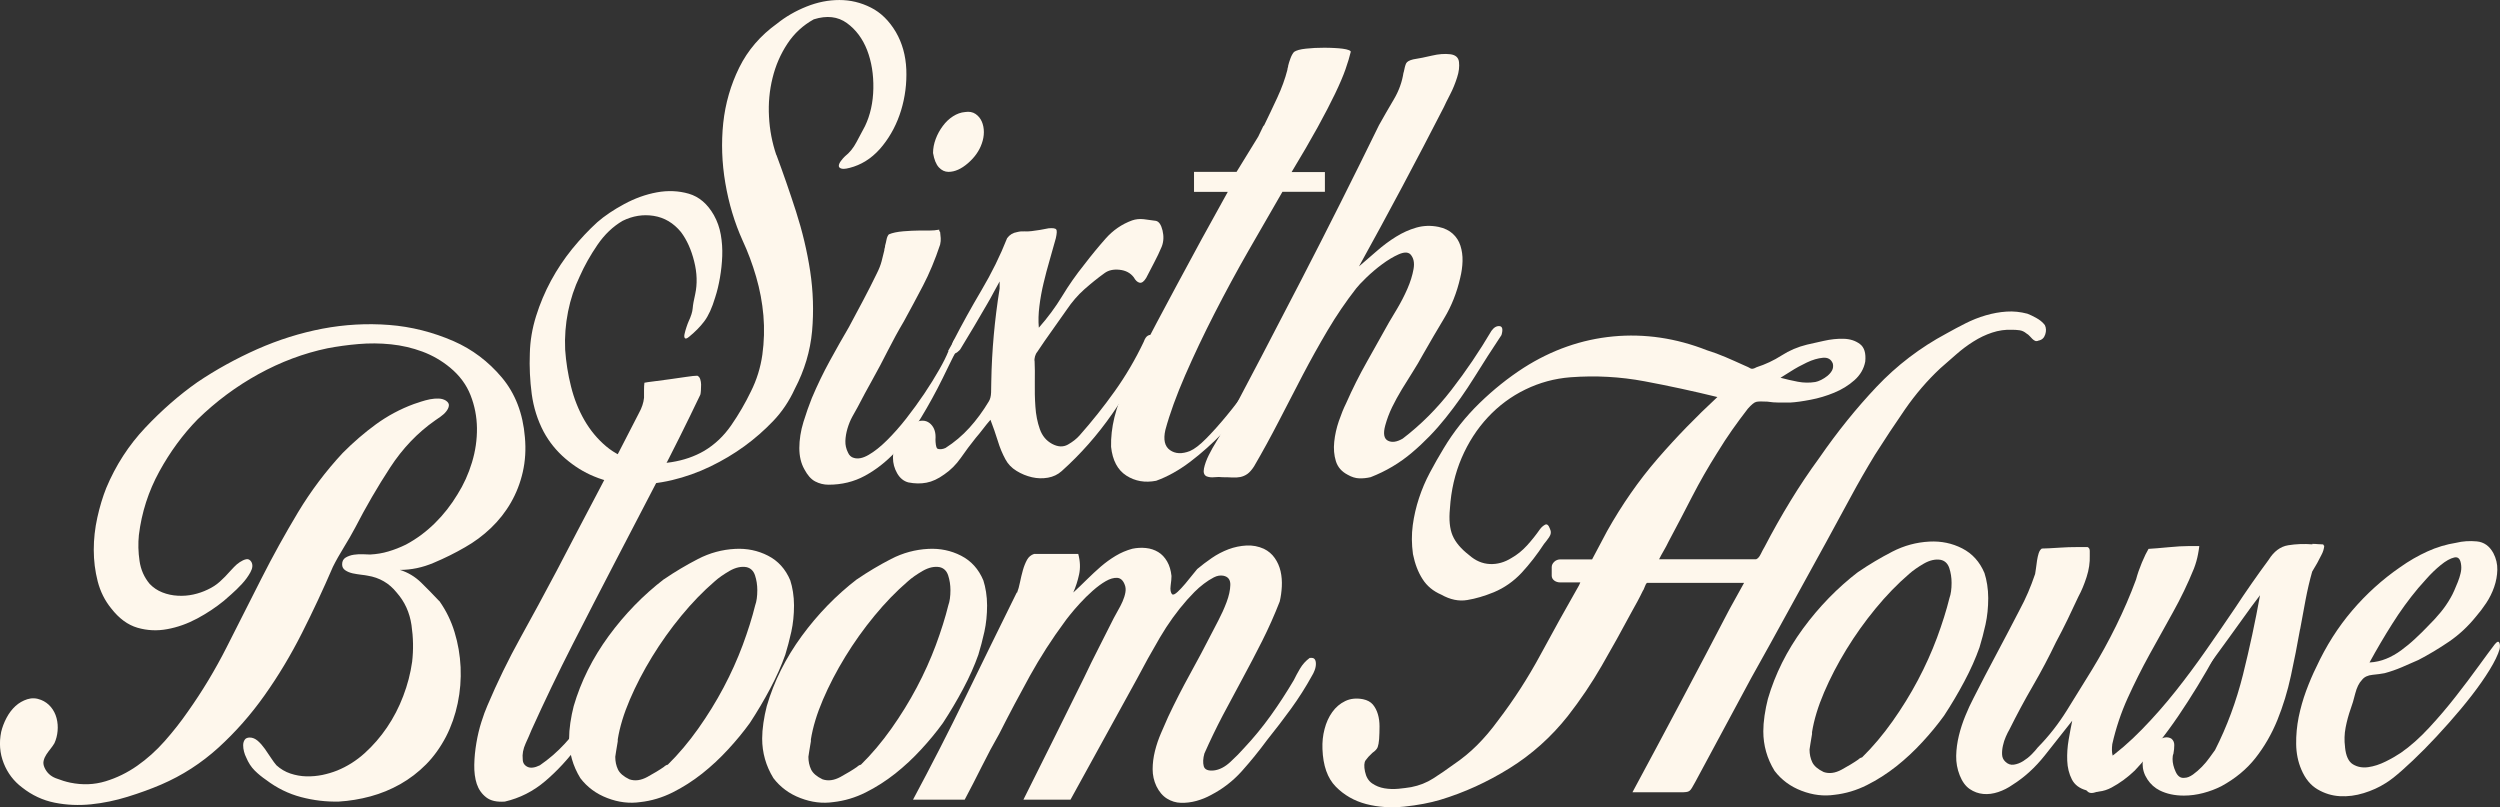
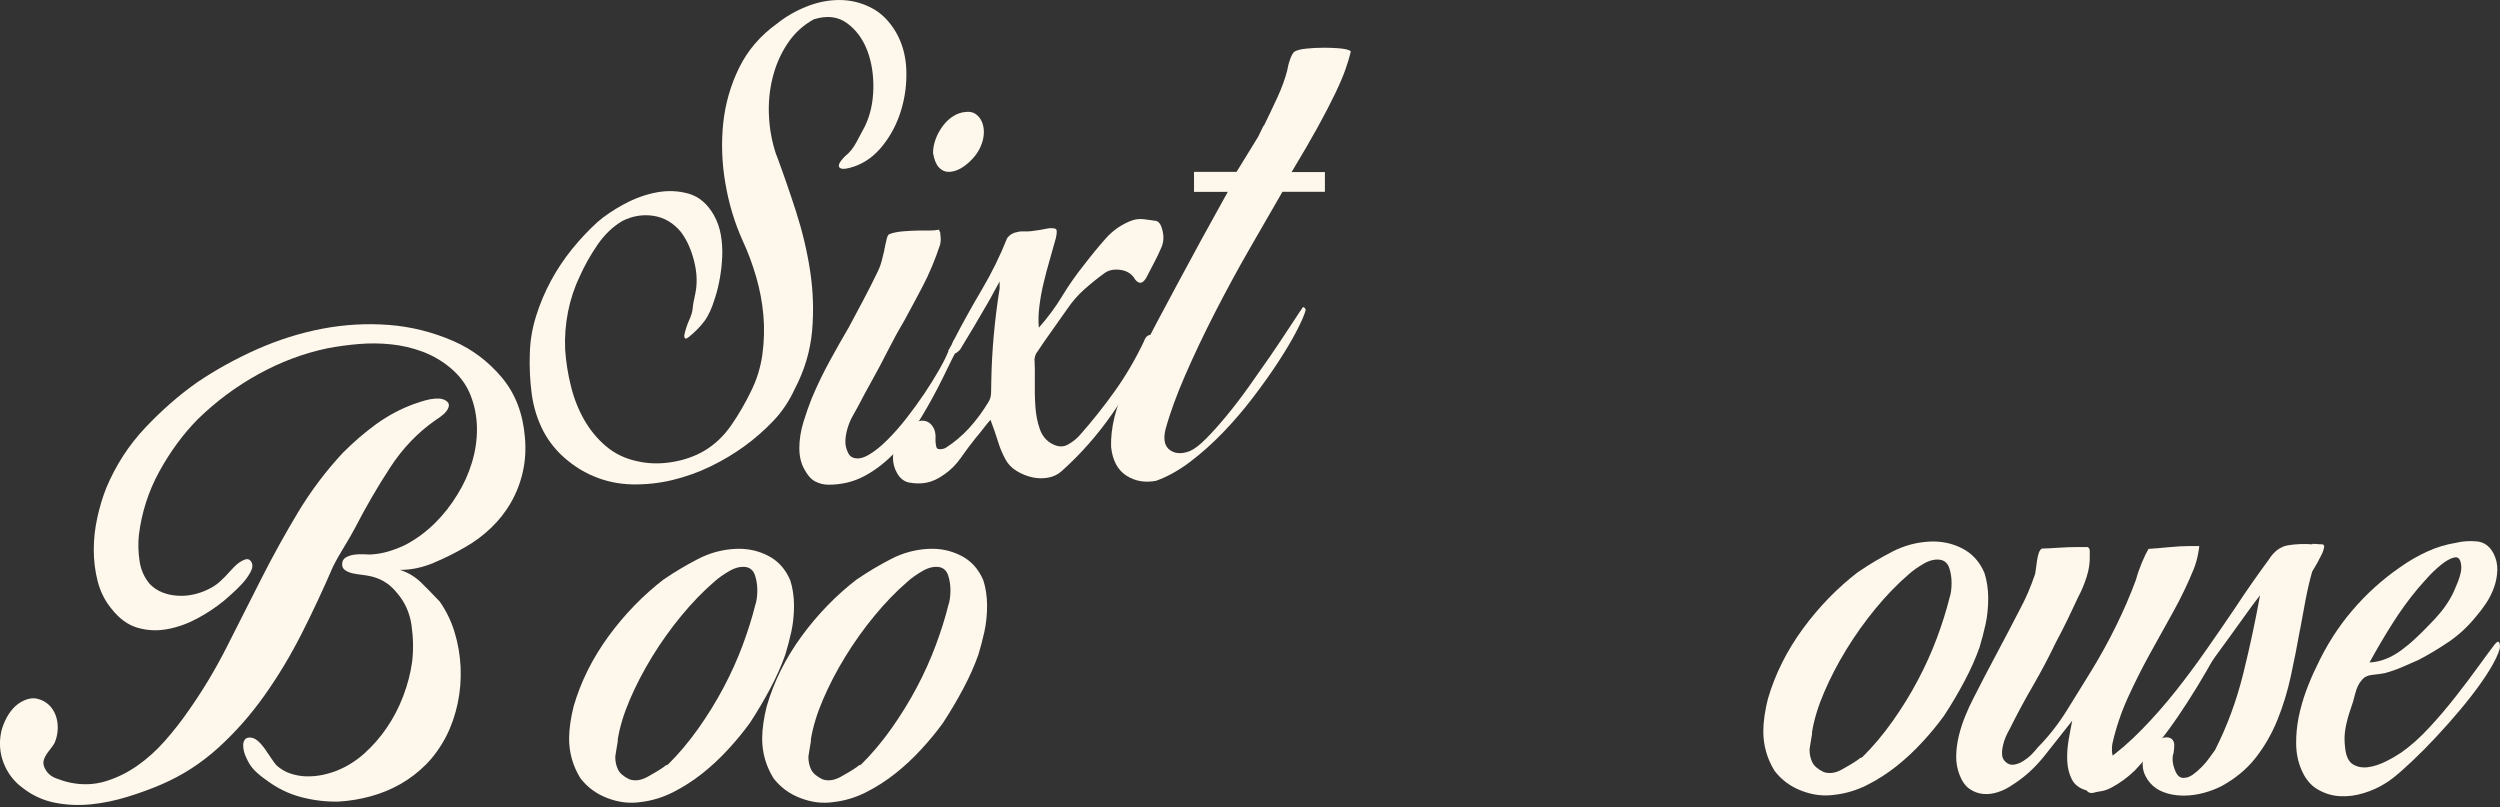
<svg xmlns="http://www.w3.org/2000/svg" id="Laag_2" data-name="Laag 2" viewBox="0 0 380.69 122.93">
  <rect x="0" y="0" width="380.69" height="122.93" fill="#333333" stroke="none" />
  <defs>
    <style>
      .cls-1 {
        fill: #fef7ec;
      }
    </style>
  </defs>
  <g id="Laag_1-2" data-name="Laag 1-2">
    <g>
      <g>
        <path class="cls-1" d="M50.67,86.37c-1.44,3.34-3,6.69-4.69,10.03s-3.58,6.5-5.68,9.46c-2.09,2.96-4.44,5.62-7.04,7.99-2.6,2.36-5.51,4.24-8.72,5.62-1.56.67-3.27,1.29-5.11,1.86s-3.7.96-5.58,1.15-3.72.11-5.52-.25-3.46-1.13-4.98-2.33c-1.27-.96-2.2-2.19-2.79-3.69-.59-1.5-.72-3.09-.38-4.76.17-.72.44-1.43.82-2.15.38-.72.84-1.31,1.36-1.79.53-.48,1.13-.82,1.81-1.04.68-.21,1.37-.18,2.09.11.59.24,1.09.6,1.49,1.08s.69,1.04.86,1.68.22,1.3.16,1.97-.22,1.29-.48,1.86c-.17.29-.37.57-.6.86s-.44.57-.63.86-.33.6-.41.93c-.09.33-.04.69.13,1.07.34.76.91,1.3,1.71,1.61.8.31,1.54.54,2.22.68,1.86.38,3.65.31,5.36-.21s3.32-1.31,4.82-2.36,2.9-2.3,4.19-3.76c1.29-1.46,2.46-2.95,3.52-4.48,2.2-3.1,4.18-6.39,5.93-9.85s3.51-6.93,5.26-10.39,3.62-6.83,5.58-10.1c1.97-3.27,4.24-6.29,6.82-9.06,1.61-1.62,3.3-3.08,5.07-4.37,1.78-1.29,3.7-2.32,5.77-3.08.29-.1.65-.21,1.08-.36.42-.14.88-.26,1.36-.36.49-.09.94-.13,1.36-.11s.78.13,1.08.32c.34.24.49.5.44.79-.04.29-.18.57-.41.86s-.52.55-.86.79c-.34.24-.61.43-.82.57-2.66,1.86-4.95,4.25-6.85,7.17-1.9,2.91-3.68,5.97-5.33,9.17-.51.96-1.08,1.95-1.71,2.97-.63,1.03-1.21,2.04-1.71,3.05h.01ZM66.91,91.53c1.01,1.43,1.79,3.01,2.31,4.73.53,1.72.83,3.5.92,5.34.08,1.84-.06,3.67-.44,5.48-.38,1.82-.97,3.51-1.78,5.09-.85,1.62-1.86,3.04-3.04,4.23s-2.5,2.2-3.93,3.01c-1.44.81-2.95,1.43-4.54,1.86s-3.18.69-4.79.79c-1.95.05-3.87-.18-5.77-.68s-3.68-1.37-5.33-2.62c-.63-.43-1.22-.91-1.74-1.43-.53-.53-.96-1.19-1.3-2.01-.13-.24-.23-.53-.32-.86s-.13-.66-.13-.97.07-.58.22-.82.41-.36.79-.36c.42,0,.82.17,1.21.5.38.33.74.74,1.08,1.22s.65.94.95,1.4.57.82.82,1.11c.63.57,1.34.99,2.12,1.25s1.59.41,2.41.43,1.64-.05,2.44-.21c.8-.17,1.56-.39,2.28-.68,1.52-.62,2.92-1.5,4.19-2.65s2.4-2.45,3.39-3.91c.99-1.46,1.82-3.05,2.47-4.77.66-1.72,1.11-3.46,1.36-5.23.21-1.82.18-3.68-.1-5.59s-1.03-3.56-2.25-4.94c-1.14-1.43-2.62-2.29-4.44-2.58-.21-.05-.53-.09-.95-.14-.42-.05-.86-.12-1.3-.21-.44-.1-.82-.25-1.14-.47-.32-.21-.48-.51-.48-.9,0-.48.18-.82.54-1.04.36-.21.77-.36,1.24-.43.46-.07.94-.09,1.43-.07s.83.04,1.05.04c.97-.05,1.9-.2,2.79-.47.89-.26,1.78-.61,2.66-1.04,1.61-.86,3.08-1.95,4.41-3.26,1.33-1.31,2.48-2.78,3.46-4.41.93-1.48,1.66-3.09,2.19-4.84.53-1.74.78-3.49.76-5.23-.02-1.74-.35-3.42-.98-5.02-.63-1.6-1.67-3-3.11-4.19-1.27-1.05-2.67-1.86-4.22-2.44-1.54-.57-3.14-.94-4.79-1.11-1.65-.17-3.3-.18-4.95-.04s-3.21.36-4.69.64c-3.64.76-7.15,2.08-10.53,3.94-3.38,1.86-6.47,4.16-9.26,6.88-2.24,2.29-4.19,4.94-5.84,7.95s-2.69,6.23-3.11,9.67c-.13,1.29-.1,2.6.1,3.94.19,1.34.71,2.51,1.55,3.51.55.57,1.19,1,1.93,1.29s1.51.46,2.32.5c.8.05,1.6-.01,2.38-.18s1.51-.42,2.19-.75c.72-.33,1.34-.74,1.87-1.22.53-.48,1.05-1,1.55-1.58.13-.14.33-.36.6-.64.27-.29.57-.54.89-.75s.63-.36.95-.43.58.06.79.39c.25.43.21.96-.13,1.58s-.77,1.22-1.3,1.79-1.07,1.1-1.62,1.58-.93.81-1.14,1c-1.23,1-2.58,1.9-4.06,2.69s-2.99,1.33-4.54,1.61c-1.54.29-3.06.22-4.54-.21-1.48-.43-2.81-1.41-4-2.94-.97-1.19-1.66-2.57-2.06-4.12s-.6-3.15-.6-4.8.18-3.28.54-4.91c.36-1.62.81-3.13,1.36-4.51,1.44-3.44,3.41-6.5,5.93-9.17s5.17-4.99,7.96-6.95c2.83-1.91,5.87-3.58,9.1-5.02,3.24-1.43,6.54-2.47,9.93-3.12,3.38-.64,6.77-.83,10.15-.57,3.38.26,6.66,1.09,9.83,2.47,2.83,1.24,5.27,3.08,7.33,5.52,2.05,2.44,3.22,5.47,3.52,9.1.17,1.86.06,3.63-.32,5.3-.38,1.67-.98,3.22-1.81,4.66-.82,1.43-1.84,2.72-3.04,3.87s-2.53,2.13-3.96,2.94c-1.48.86-3.07,1.65-4.76,2.36-1.69.72-3.4,1.08-5.14,1.08,1.23.38,2.3,1.03,3.23,1.93.93.91,1.84,1.84,2.73,2.79l.05.03Z" />
-         <path class="cls-1" d="M106.62,60.15c-2.03,4.25-4.13,8.47-6.31,12.65s-4.37,8.38-6.56,12.61c-2.2,4.23-4.39,8.48-6.57,12.75-2.18,4.28-4.26,8.61-6.25,13.01-.21.53-.51,1.21-.89,2.04-.38.84-.53,1.64-.44,2.4,0,.53.23.91.7,1.15.46.24,1.1.17,1.9-.22,1.4-.96,2.66-2.05,3.81-3.3,1.14-1.24,2.2-2.58,3.17-4.01s1.89-2.9,2.76-4.41c.87-1.5,1.7-3.02,2.5-4.55.08-.29.33-.74.73-1.36s.77-.93,1.11-.93c.25,0,.41.12.48.36s.06.51,0,.82-.15.62-.25.93c-.11.31-.2.51-.29.61-1.31,1.96-2.62,4.07-3.93,6.34-1.31,2.27-2.73,4.43-4.25,6.49-1.52,2.05-3.19,3.86-5.01,5.41-1.82,1.55-3.87,2.59-6.15,3.12-1.23.09-2.18-.12-2.85-.65-.68-.53-1.15-1.21-1.43-2.04-.27-.83-.4-1.8-.38-2.9.02-1.1.13-2.21.32-3.33s.44-2.19.76-3.19.62-1.84.92-2.51c1.52-3.58,3.2-7.03,5.04-10.35,1.84-3.32,3.67-6.7,5.49-10.14,2.11-4.06,4.22-8.07,6.31-12.04,2.09-3.96,4.18-7.98,6.25-12.04.21-.38.38-.76.51-1.15.13-.38.21-.76.25-1.15v-1.18c0-.45.02-.82.06-1.11.21-.05.69-.12,1.43-.21.74-.1,1.54-.2,2.41-.32s1.7-.24,2.51-.36c.8-.12,1.37-.18,1.71-.18.21.1.36.28.44.54.08.26.13.54.13.82s-.01.59-.03.9-.05.54-.1.68h-.01Z" />
        <path class="cls-1" d="M101.18,88.16c1.61-1.1,3.31-2.11,5.11-3.04s3.69-1.44,5.68-1.54c1.78-.09,3.44.25,4.98,1.04s2.67,2.04,3.39,3.76c.17.53.31,1.11.41,1.76s.16,1.33.16,2.04c0,1.43-.14,2.77-.41,4.01-.28,1.24-.58,2.41-.92,3.51-.59,1.67-1.36,3.4-2.32,5.2-.95,1.79-1.98,3.52-3.08,5.2-.97,1.34-2.07,2.68-3.3,4.01-1.23,1.34-2.55,2.57-3.96,3.69-1.42,1.12-2.92,2.08-4.5,2.87s-3.22,1.28-4.92,1.47c-1.65.24-3.32.04-5.01-.61-1.69-.64-3.07-1.66-4.12-3.04-1.14-1.86-1.71-3.87-1.71-6.02,0-.72.06-1.52.19-2.4.13-.88.3-1.73.51-2.54,1.1-3.77,2.88-7.33,5.33-10.68,2.45-3.34,5.26-6.23,8.44-8.67h.06v-.02ZM94.07,112.88c-.09.53-.17,1.03-.25,1.5-.08.48-.13.76-.13.86,0,.72.14,1.36.41,1.93.27.57.86,1.08,1.74,1.5.85.29,1.75.17,2.73-.36.97-.53,1.84-1.05,2.6-1.58-.04,0,.01-.05.16-.14.15-.1.26-.14.35-.14,1.65-1.62,3.19-3.45,4.63-5.48,1.44-2.03,2.73-4.12,3.87-6.27,1.14-2.15,2.11-4.31,2.92-6.48.8-2.17,1.44-4.19,1.9-6.06.21-.57.32-1.34.32-2.29,0-.81-.12-1.56-.35-2.26-.23-.69-.67-1.11-1.3-1.25-.8-.14-1.66.05-2.57.57-.91.53-1.66,1.05-2.25,1.58-1.78,1.53-3.48,3.29-5.11,5.27-1.63,1.98-3.11,4.06-4.44,6.23-1.33,2.17-2.46,4.35-3.39,6.52s-1.54,4.19-1.84,6.06c0,0,0,.29,0,.29Z" />
        <path class="cls-1" d="M130.58,88.16c1.61-1.1,3.31-2.11,5.11-3.04s3.69-1.44,5.68-1.54c1.78-.09,3.44.25,4.98,1.04s2.67,2.04,3.39,3.76c.17.53.31,1.11.41,1.76s.16,1.33.16,2.04c0,1.43-.14,2.77-.41,4.01-.28,1.24-.58,2.41-.92,3.51-.59,1.67-1.36,3.4-2.32,5.2-.95,1.79-1.98,3.52-3.08,5.2-.97,1.34-2.07,2.68-3.3,4.01-1.23,1.34-2.55,2.57-3.96,3.69-1.42,1.12-2.92,2.08-4.5,2.87s-3.22,1.28-4.92,1.47c-1.65.24-3.32.04-5.01-.61-1.69-.64-3.07-1.66-4.12-3.04-1.14-1.86-1.71-3.87-1.71-6.02,0-.72.06-1.52.19-2.4.13-.88.3-1.73.51-2.54,1.1-3.77,2.88-7.33,5.33-10.68,2.45-3.34,5.26-6.23,8.44-8.67h.06v-.02ZM123.48,112.88c-.09.53-.17,1.03-.25,1.5-.08.48-.13.76-.13.86,0,.72.14,1.36.41,1.93.27.57.86,1.08,1.74,1.5.85.29,1.75.17,2.73-.36.97-.53,1.84-1.05,2.6-1.58-.04,0,0-.05.16-.14.15-.1.26-.14.35-.14,1.65-1.62,3.19-3.45,4.63-5.48,1.44-2.03,2.73-4.12,3.87-6.27,1.14-2.15,2.11-4.31,2.92-6.48.8-2.17,1.44-4.19,1.9-6.06.21-.57.32-1.34.32-2.29,0-.81-.12-1.56-.35-2.26-.23-.69-.67-1.11-1.3-1.25-.8-.14-1.66.05-2.57.57-.91.53-1.66,1.05-2.25,1.58-1.78,1.53-3.48,3.29-5.11,5.27-1.63,1.98-3.11,4.06-4.44,6.23-1.33,2.17-2.46,4.35-3.39,6.52s-1.54,4.19-1.84,6.06c0,0,0,.29,0,.29Z" />
-         <path class="cls-1" d="M154.88,90.24c.17-.43.32-.96.44-1.58.13-.62.27-1.23.44-1.83s.38-1.12.63-1.58c.25-.45.61-.75,1.08-.9h6.72c.3,1.1.34,2.14.13,3.12-.21.98-.51,1.9-.89,2.76.68-.62,1.36-1.28,2.06-1.97s1.41-1.35,2.12-1.97c.72-.62,1.48-1.17,2.28-1.65s1.65-.84,2.54-1.08c.68-.14,1.36-.18,2.06-.11s1.32.28,1.87.61c.55.33,1,.81,1.36,1.43s.58,1.36.67,2.22c0,.33-.04.82-.13,1.47-.09.64,0,1.09.25,1.33.17.1.44-.04.82-.39s.77-.78,1.17-1.25c.4-.48.78-.94,1.14-1.4.36-.45.58-.73.67-.82.68-.57,1.42-1.13,2.22-1.68s1.65-.99,2.54-1.33c.89-.33,1.8-.52,2.73-.57s1.82.12,2.66.5c.68.33,1.23.8,1.65,1.4s.72,1.27.89,2.01c.17.74.23,1.52.19,2.33-.04.81-.15,1.58-.32,2.29-.8,2.05-1.69,4.05-2.66,5.98s-1.97,3.83-2.98,5.7c-1.01,1.86-2.02,3.74-3.01,5.62-.99,1.89-1.93,3.83-2.82,5.84-.21.76-.24,1.41-.1,1.93.15.53.67.74,1.55.65.84-.1,1.68-.53,2.5-1.29.83-.76,1.53-1.48,2.12-2.15,1.44-1.53,2.78-3.17,4.03-4.91,1.25-1.74,2.42-3.55,3.52-5.41.25-.53.57-1.11.95-1.76.38-.64.87-1.18,1.46-1.61.38-.05.63.01.76.18.13.17.19.41.19.72s-.06.63-.19.97c-.13.33-.25.6-.38.79-.97,1.77-2.05,3.46-3.23,5.09-1.18,1.62-2.39,3.2-3.62,4.73-1.23,1.67-2.52,3.26-3.87,4.77-1.35,1.5-2.92,2.71-4.69,3.62-.68.38-1.42.68-2.22.9s-1.59.31-2.35.29c-.76-.02-1.47-.24-2.12-.64-.66-.41-1.2-1.04-1.62-1.9-.38-.81-.57-1.67-.57-2.58s.12-1.83.35-2.76c.23-.93.54-1.84.92-2.72.38-.88.74-1.71,1.08-2.47,1.06-2.25,2.17-4.42,3.33-6.52s2.29-4.23,3.39-6.38c.17-.33.49-.94.95-1.83.46-.88.88-1.8,1.24-2.76s.55-1.83.57-2.62-.33-1.25-1.05-1.4c-.47-.09-.95-.01-1.46.25-.51.26-1.02.59-1.52.97-.51.38-.98.8-1.43,1.25-.44.45-.81.85-1.11,1.18-1.52,1.72-2.91,3.64-4.16,5.77s-2.42,4.24-3.52,6.34l-10.09,18.34h-7.17c1.56-3.1,3.11-6.2,4.63-9.28s3.07-6.2,4.63-9.35c.72-1.53,1.46-3.03,2.22-4.51s1.52-2.98,2.28-4.51c.17-.33.38-.72.63-1.15s.49-.88.7-1.36c.21-.48.36-.94.44-1.4.08-.45.04-.87-.13-1.25-.25-.62-.63-.94-1.14-.97-.51-.02-1.08.14-1.71.5s-1.3.85-2,1.47-1.34,1.25-1.93,1.9c-.59.64-1.1,1.23-1.52,1.76s-.7.88-.82,1.07c-1.95,2.63-3.71,5.38-5.3,8.24-1.58,2.87-3.14,5.8-4.66,8.81-.93,1.62-1.82,3.29-2.66,4.98-.85,1.7-1.71,3.38-2.6,5.05h-7.87c2.79-5.21,5.46-10.41,7.99-15.62s5.14-10.51,7.8-15.91h.06Z" />
      </g>
      <g>
-         <path class="cls-1" d="M240.66,88.69h-3.04c-.38,0-.7-.1-.95-.29-.25-.2-.38-.44-.38-.73v-1.32c0-.29.13-.56.38-.8s.57-.37.95-.37h4.82l2.28-4.3c2.28-4.06,4.84-7.73,7.67-11s5.88-6.41,9.13-9.42c-3.72-.91-7.42-1.71-11.1-2.4-3.68-.69-7.44-.9-11.29-.61-2.41.19-4.69.81-6.85,1.86s-4.06,2.46-5.71,4.23c-1.65,1.77-2.98,3.83-4,6.2-1.01,2.36-1.61,4.93-1.78,7.7-.17,1.72-.03,3.09.41,4.12.44,1.03,1.28,2.02,2.51,2.97.97.86,2.03,1.31,3.17,1.36s2.24-.26,3.3-.93c.85-.48,1.63-1.11,2.35-1.9s1.37-1.61,1.97-2.47c.21-.29.46-.51.76-.68.3-.17.55.04.76.61.21.43.17.86-.13,1.29s-.55.76-.76,1c-1.06,1.62-2.2,3.09-3.42,4.41-1.23,1.31-2.64,2.3-4.25,2.97-1.4.57-2.74.97-4.03,1.18-1.29.22-2.61-.06-3.96-.82-1.23-.53-2.18-1.31-2.85-2.37-.68-1.05-1.16-2.32-1.46-3.8-.21-1.53-.22-3-.03-4.41.19-1.41.51-2.78.95-4.12.44-1.34.99-2.63,1.65-3.87.66-1.24,1.36-2.48,2.12-3.73,1.52-2.53,3.34-4.82,5.46-6.88,2.11-2.05,4.35-3.84,6.72-5.37,4.27-2.72,8.81-4.31,13.61-4.77,4.8-.45,9.57.25,14.3,2.11.93.29,1.87.63,2.82,1.04s1.89.82,2.82,1.25c.46.19.79.35.98.47.19.12.5.06.92-.18,1.35-.43,2.62-1.03,3.81-1.79,1.18-.76,2.47-1.31,3.87-1.65.63-.14,1.48-.33,2.54-.57,1.06-.24,2.07-.35,3.04-.32.97.02,1.8.29,2.47.79.68.5.95,1.4.82,2.69-.21,1.1-.76,2.04-1.65,2.83-.89.79-1.91,1.42-3.08,1.9-1.16.48-2.36.84-3.58,1.07-1.23.24-2.26.38-3.11.43h-1.74c-.57,0-1.15-.05-1.74-.14-.85-.05-1.42-.04-1.71.04-.3.07-.72.42-1.27,1.04-.85,1.1-1.64,2.17-2.38,3.22s-1.49,2.2-2.25,3.44c-1.39,2.2-2.67,4.43-3.84,6.7-1.16,2.27-2.36,4.55-3.58,6.84-.25.53-.51,1-.76,1.43s-.49.86-.7,1.29h14.78c.25-.09.49-.36.7-.79.21-.43.4-.79.57-1.07,1.27-2.44,2.59-4.78,3.96-7.02,1.37-2.25,2.84-4.44,4.41-6.59,2.71-3.92,5.6-7.51,8.69-10.78,3.09-3.27,6.64-5.98,10.66-8.13.93-.52,1.89-1.04,2.89-1.54.99-.5,2.02-.91,3.08-1.22s2.11-.5,3.17-.57c1.06-.07,2.11.04,3.17.32.38.14.83.36,1.36.65s.96.64,1.3,1.08c.21.43.23.91.06,1.43-.17.53-.51.84-1.01.93-.21.1-.39.11-.54.04s-.29-.17-.41-.29c-.13-.12-.26-.26-.41-.43-.15-.17-.31-.3-.48-.39-.34-.29-.7-.45-1.08-.5-.38-.05-.74-.07-1.08-.07-1.06-.05-2.08.1-3.08.43s-1.95.79-2.85,1.36c-.91.57-1.79,1.23-2.63,1.97-.85.74-1.65,1.45-2.41,2.11-1.99,1.86-3.77,3.94-5.36,6.23-1.58,2.29-3.12,4.61-4.6,6.95-1.31,2.15-2.56,4.32-3.74,6.52s-2.39,4.42-3.62,6.66c-1.9,3.44-3.8,6.89-5.68,10.33-1.88,3.45-3.82,6.94-5.8,10.48l-8.5,15.8c-.21.38-.38.68-.51.9s-.25.37-.38.47-.3.16-.51.18c-.21.03-.51.04-.89.04h-7.29c2.5-4.63,4.98-9.28,7.45-13.94,2.47-4.66,4.92-9.3,7.33-13.94l2.22-4.01h-14.78c-.13.1-.24.3-.35.61s-.2.51-.29.61c-.25.53-.53,1.06-.82,1.61-.3.55-.59,1.09-.89,1.61-1.48,2.77-2.99,5.49-4.54,8.17-1.54,2.68-3.27,5.23-5.17,7.67-2.54,3.2-5.5,5.85-8.88,7.95s-6.89,3.7-10.53,4.8c-1.61.48-3.44.82-5.49,1.04-2.05.21-3.99.08-5.8-.39-1.82-.48-3.36-1.36-4.63-2.65s-1.94-3.2-2.03-5.73c-.04-1.05.06-2.07.32-3.04.25-.98.64-1.84,1.17-2.58.53-.74,1.18-1.3,1.97-1.68.78-.38,1.68-.48,2.7-.29.68.14,1.18.42,1.52.82.34.41.59.9.76,1.47s.25,1.2.25,1.86-.02,1.31-.06,1.93c-.04.53-.12.93-.22,1.22-.11.29-.37.57-.79.86-.47.43-.81.81-1.05,1.15-.23.33-.26.91-.09,1.72s.53,1.41,1.08,1.79,1.17.63,1.87.75,1.42.14,2.16.07,1.38-.16,1.93-.25c1.23-.24,2.35-.68,3.36-1.33,1.01-.64,2.01-1.33,2.98-2.04,1.35-.91,2.58-1.91,3.68-3.01,1.1-1.1,2.16-2.34,3.17-3.73,2.41-3.15,4.58-6.51,6.5-10.07s3.88-7.08,5.87-10.57l.19-.43h0ZM271.11,57.52c.89.24,1.78.44,2.66.61.89.17,1.78.18,2.66.04.25-.05.55-.15.89-.32.34-.17.65-.37.95-.61.29-.24.53-.51.7-.82s.21-.66.13-1.04c-.25-.67-.76-.97-1.52-.9-.76.07-1.58.31-2.44.72-.87.41-1.69.86-2.47,1.36s-1.3.82-1.55.97h-.01Z" />
        <path class="cls-1" d="M283.03,87.05c1.61-1.1,3.31-2.11,5.11-3.04s3.69-1.44,5.68-1.54c1.78-.09,3.44.25,4.98,1.04s2.67,2.04,3.39,3.76c.17.53.31,1.11.41,1.76s.16,1.33.16,2.04c0,1.43-.14,2.77-.41,4.01-.28,1.24-.58,2.41-.92,3.51-.59,1.67-1.36,3.4-2.32,5.2-.95,1.79-1.98,3.52-3.08,5.2-.97,1.34-2.07,2.68-3.3,4.01-1.23,1.34-2.55,2.57-3.96,3.69-1.42,1.12-2.92,2.08-4.5,2.87s-3.22,1.28-4.92,1.47c-1.65.24-3.32.04-5.01-.61-1.69-.64-3.07-1.66-4.12-3.04-1.14-1.86-1.71-3.87-1.71-6.02,0-.72.06-1.52.19-2.4.13-.88.3-1.73.51-2.54,1.1-3.77,2.88-7.33,5.33-10.68,2.45-3.34,5.26-6.23,8.44-8.67h.06v-.02ZM275.93,111.77c-.09.53-.17,1.03-.25,1.5-.08.48-.13.76-.13.86,0,.72.14,1.36.41,1.93s.86,1.08,1.74,1.5c.85.29,1.75.17,2.73-.36.97-.53,1.84-1.05,2.6-1.58-.04,0,.01-.05.16-.14.15-.1.26-.14.35-.14,1.65-1.62,3.19-3.45,4.63-5.48,1.44-2.03,2.73-4.12,3.87-6.27,1.14-2.15,2.11-4.31,2.92-6.48.8-2.17,1.44-4.19,1.9-6.06.21-.57.32-1.34.32-2.29,0-.81-.12-1.56-.35-2.26-.23-.69-.67-1.11-1.3-1.25-.8-.14-1.66.05-2.57.57-.91.53-1.66,1.05-2.25,1.58-1.78,1.53-3.48,3.29-5.11,5.27-1.63,1.98-3.11,4.06-4.44,6.23-1.33,2.17-2.46,4.35-3.39,6.52-.93,2.17-1.54,4.19-1.84,6.06v.29h0Z" />
        <path class="cls-1" d="M315.54,109.76c-1.35,1.72-2.75,3.49-4.19,5.3s-3.07,3.3-4.88,4.44c-.68.48-1.41.85-2.19,1.11s-1.54.36-2.28.29-1.43-.32-2.06-.75-1.14-1.12-1.52-2.08c-.38-.96-.56-1.95-.54-2.97.02-1.03.16-2.05.41-3.08s.58-2.03.98-3.01c.4-.98.81-1.87,1.24-2.69,1.14-2.25,2.3-4.48,3.49-6.7,1.18-2.22,2.37-4.48,3.55-6.77.46-.86.89-1.73,1.27-2.62.38-.88.74-1.83,1.08-2.83.04-.19.08-.48.13-.86.04-.38.1-.78.16-1.18.06-.41.15-.78.25-1.11.11-.33.26-.57.48-.72.17,0,.54-.01,1.11-.04.57-.02,1.21-.06,1.9-.11.7-.05,1.42-.07,2.16-.07h1.81c.21.1.32.29.32.57v.72c.04,1.05-.12,2.14-.48,3.26-.36,1.12-.77,2.11-1.24,2.97-.55,1.19-1.11,2.38-1.68,3.55-.57,1.17-1.15,2.31-1.74,3.4-1.1,2.29-2.27,4.51-3.52,6.66s-2.44,4.37-3.58,6.66c-.17.29-.35.64-.54,1.08-.19.43-.34.88-.44,1.36-.11.48-.15.93-.13,1.36s.18.79.48,1.07c.38.38.81.54,1.3.47s.96-.25,1.43-.54c.46-.29.9-.63,1.3-1.04s.71-.75.92-1.04c1.65-1.67,3.13-3.56,4.44-5.66,1.31-2.1,2.58-4.16,3.81-6.16,1.31-2.15,2.54-4.38,3.68-6.7,1.14-2.32,2.16-4.67,3.04-7.06.21-.81.51-1.67.89-2.58s.72-1.6,1.01-2.08c.8-.05,1.82-.13,3.04-.25,1.23-.12,2.28-.18,3.17-.18h1.52c-.04.38-.11.79-.19,1.22-.13.72-.34,1.46-.63,2.22-.93,2.29-2,4.51-3.2,6.66s-2.4,4.3-3.58,6.45c-1.18,2.15-2.28,4.35-3.3,6.59-1.02,2.25-1.8,4.59-2.35,7.02-.17,1.43.06,2.25.7,2.44.63.19,1.4-.09,2.28-.86,2.28-2.25,4.34-4.73,6.18-7.45,1.84-2.72,3.56-5.52,5.17-8.38.29-.24.61-.32.95-.25.34.07.46.42.38,1.04-1.73,3.15-3.59,6.2-5.58,9.14s-4.21,5.72-6.66,8.35c-1.1,1.05-2.27,1.91-3.52,2.58s-2.53.81-3.84.43c-1.06-.29-1.8-.85-2.22-1.68s-.66-1.78-.7-2.83.03-2.12.22-3.22.37-2.05.54-2.87h-.01Z" />
        <path class="cls-1" d="M353.93,83.1c-.04.48-.18.93-.41,1.36s-.46.86-.67,1.29l-.76,1.29c-.38,1.34-.72,2.79-1.02,4.37s-.57,3.06-.82,4.44v-.07c-.42,2.39-.89,4.77-1.4,7.13-.51,2.37-1.2,4.61-2.06,6.74-.87,2.13-1.98,4.05-3.33,5.77-1.35,1.72-3.09,3.15-5.2,4.3-.85.43-1.77.78-2.76,1.04-.99.26-1.98.39-2.95.39-1.4,0-2.62-.26-3.68-.79-.76-.38-1.38-.94-1.87-1.68s-.73-1.52-.73-2.33c0-.52.11-1.05.32-1.58.21-.53.55-1,1.01-1.43.3-.24.76-.51,1.4-.82s1.18-.32,1.65-.04c.29.24.44.56.44.97s-.04.85-.13,1.33c-.09.19-.13.46-.13.79,0,.62.16,1.28.48,1.97s.77.99,1.36.9c.38,0,.8-.17,1.27-.5.46-.33.92-.73,1.36-1.18.44-.45.83-.92,1.17-1.4.34-.48.61-.86.83-1.15,1.82-3.58,3.23-7.4,4.25-11.46,1.01-4.06,1.88-8.1,2.6-12.11-.85,1.1-1.65,2.19-2.41,3.26s-1.54,2.16-2.35,3.26c-2.79,3.87-5.59,7.68-8.4,11.43s-5.91,7.23-9.29,10.43c-.38.38-.79.72-1.24,1-.44.29-.92.5-1.43.64-.59.19-1.02.09-1.27-.29s-.29-.95-.13-1.72c.13-.52.39-.96.79-1.29s.84-.62,1.3-.86l.82-.57c1.95-1.38,3.82-3,5.61-4.84,1.8-1.84,3.51-3.79,5.14-5.84,1.63-2.05,3.19-4.16,4.69-6.31,1.5-2.15,2.95-4.25,4.34-6.31.85-1.29,1.7-2.56,2.57-3.8.87-1.24,1.72-2.44,2.57-3.58.8-1.29,1.8-2.03,2.98-2.22,1.18-.19,2.41-.24,3.68-.14v-.07c.29,0,.57.01.82.04.25.02.53.04.82.04l.13.21h.04Z" />
        <path class="cls-1" d="M357.09,113.77c.13,1.34.53,2.21,1.21,2.62s1.45.55,2.32.43,1.75-.41,2.66-.86,1.68-.9,2.32-1.33c1.44-1,2.88-2.28,4.31-3.83,1.44-1.55,2.79-3.14,4.06-4.77,1.27-1.62,2.42-3.15,3.46-4.59,1.04-1.43,1.85-2.53,2.44-3.3.34-.43.57-.53.7-.29s.15.57.06,1c-.25.86-.76,1.91-1.52,3.15-.76,1.24-1.67,2.54-2.73,3.91s-2.22,2.76-3.49,4.19-2.5,2.76-3.71,3.98-2.34,2.29-3.39,3.22-1.9,1.59-2.54,1.97c-.97.62-2.07,1.12-3.3,1.5-1.23.38-2.44.54-3.65.47s-2.34-.42-3.39-1.04c-1.06-.62-1.88-1.62-2.47-3.01-.51-1.19-.77-2.48-.79-3.87-.02-1.39.11-2.76.38-4.12.28-1.36.66-2.7,1.14-4.01.49-1.31,1-2.52,1.55-3.62,1.48-3.2,3.3-6.07,5.46-8.6s4.59-4.73,7.29-6.59c1.35-.96,2.74-1.76,4.15-2.4,1.42-.65,2.89-1.09,4.41-1.33.97-.24,2.01-.31,3.11-.21,1.1.1,1.94.69,2.54,1.79.42.81.62,1.66.6,2.54s-.18,1.76-.48,2.62c-.3.86-.7,1.67-1.21,2.44-.51.76-1.01,1.43-1.52,2.01-1.23,1.53-2.61,2.82-4.15,3.87s-3.1,1.98-4.66,2.79c-.85.38-1.69.75-2.54,1.11s-1.71.66-2.6.9c-.51.1-1.12.18-1.84.25s-1.25.32-1.59.75c-.47.48-.81,1.18-1.05,2.11-.23.93-.45,1.68-.67,2.26-.34.96-.6,1.92-.79,2.9s-.22,1.97-.09,2.97v.02ZM360.83,100.88c.89-.05,1.73-.24,2.54-.57.8-.33,1.56-.76,2.28-1.29s1.43-1.11,2.12-1.76c.7-.64,1.36-1.3,2-1.97.68-.67,1.3-1.35,1.87-2.04s1.09-1.44,1.55-2.26c.17-.29.35-.65.54-1.08s.37-.86.54-1.29.31-.86.41-1.29c.11-.43.14-.84.1-1.22-.09-.96-.43-1.36-1.05-1.22-.61.14-1.3.53-2.06,1.15s-1.48,1.31-2.16,2.08c-.68.76-1.1,1.24-1.27,1.43-1.44,1.72-2.76,3.54-3.96,5.45-1.21,1.91-2.36,3.87-3.46,5.88h0Z" />
      </g>
      <g>
        <path class="cls-1" d="M118.23,23.59c1.01,2.72,2.01,5.59,2.98,8.6.97,3.01,1.69,6.04,2.16,9.1.46,3.06.56,6.1.29,9.14-.28,3.03-1.15,5.96-2.63,8.78-.85,1.86-1.95,3.5-3.3,4.91-1.35,1.41-2.81,2.69-4.38,3.83s-3.29,2.17-5.17,3.08-3.83,1.6-5.84,2.08-4.04.69-6.09.65c-2.05-.05-3.99-.46-5.8-1.22-1.52-.62-2.97-1.52-4.34-2.69-1.37-1.17-2.48-2.54-3.33-4.12-.93-1.77-1.53-3.68-1.81-5.73-.27-2.05-.37-4.11-.29-6.16.04-1.91.36-3.81.95-5.7s1.35-3.69,2.28-5.41,2.01-3.33,3.23-4.84c1.23-1.5,2.49-2.85,3.81-4.05,1.1-.96,2.46-1.88,4.09-2.76s3.29-1.48,4.98-1.79,3.32-.24,4.88.21c1.56.46,2.83,1.54,3.81,3.26.51.91.86,1.9,1.05,2.97.19,1.08.26,2.16.22,3.26s-.16,2.2-.35,3.3c-.19,1.1-.43,2.1-.73,3.01-.47,1.58-1.02,2.78-1.65,3.62-.63.84-1.4,1.61-2.28,2.33-.34.29-.56.37-.67.25s-.13-.33-.06-.64.16-.66.29-1.04.23-.67.32-.86c.38-.81.59-1.48.63-2.01s.17-1.24.38-2.15c.34-1.58.29-3.25-.16-5.02-.44-1.77-1.11-3.25-2-4.44-1.14-1.39-2.53-2.21-4.15-2.47-1.63-.26-3.2,0-4.73.75-1.48.86-2.76,2.08-3.84,3.66-1.08,1.58-1.98,3.18-2.7,4.8-.8,1.67-1.4,3.46-1.78,5.37s-.53,3.85-.44,5.8c.13,1.86.42,3.73.89,5.59.46,1.86,1.14,3.57,2.03,5.12s2,2.89,3.33,4.01c1.33,1.12,2.91,1.88,4.72,2.26,1.65.38,3.39.43,5.23.14,1.84-.29,3.5-.86,4.98-1.72,1.61-.96,2.98-2.26,4.12-3.91s2.13-3.36,2.98-5.12c.89-1.77,1.47-3.64,1.75-5.62.27-1.98.33-3.96.16-5.95-.17-1.98-.54-3.95-1.11-5.91s-1.26-3.8-2.06-5.52c-1.23-2.72-2.1-5.64-2.63-8.74s-.63-6.15-.32-9.14c.32-2.98,1.13-5.8,2.44-8.46,1.31-2.65,3.23-4.88,5.77-6.7,1.31-1.05,2.8-1.91,4.47-2.58,1.67-.67,3.34-1,5.01-1s3.27.38,4.79,1.15c1.52.76,2.79,2.01,3.81,3.73.97,1.67,1.5,3.57,1.59,5.7.08,2.13-.18,4.19-.79,6.2s-1.54,3.8-2.79,5.37c-1.25,1.58-2.72,2.65-4.41,3.22-.89.29-1.49.39-1.81.32-.32-.07-.48-.22-.48-.43s.11-.47.32-.75c.21-.29.42-.52.63-.72.68-.53,1.26-1.24,1.74-2.15.49-.91.92-1.72,1.3-2.44.8-1.67,1.23-3.58,1.27-5.73s-.28-4.1-.95-5.84c-.68-1.74-1.7-3.12-3.08-4.12-1.38-1-3.06-1.19-5.04-.57-1.65.91-2.99,2.15-4.03,3.73s-1.79,3.31-2.25,5.2c-.47,1.89-.65,3.85-.54,5.88.1,2.03.48,3.98,1.11,5.84h.02Z" />
        <path class="cls-1" d="M143.15,37.27c-.76,2.29-1.63,4.37-2.6,6.23s-1.95,3.68-2.92,5.45c-.85,1.43-1.67,2.94-2.47,4.51-.72,1.43-1.48,2.87-2.28,4.3s-1.56,2.84-2.28,4.23c-.25.43-.53.92-.82,1.47-.3.55-.54,1.15-.73,1.79-.19.65-.3,1.28-.32,1.9s.12,1.22.41,1.79c.08.19.2.36.35.5s.33.24.54.29c.63.19,1.38.04,2.25-.47.87-.5,1.79-1.23,2.76-2.19s1.96-2.07,2.95-3.33c.99-1.27,1.91-2.53,2.76-3.8s1.6-2.47,2.25-3.62c.66-1.15,1.13-2.1,1.43-2.87h-.06l.32-.57c.13-.19.24-.41.35-.64.1-.24.22-.43.35-.57s.23-.22.32-.22.17.14.25.43c.04.1.05.29.03.57-.02.29-.12.6-.29.93v-.07c-.38.67-.75,1.39-1.11,2.15-.36.77-.71,1.48-1.05,2.15-1.01,2.05-2.11,4.06-3.3,6.02-1.18,1.96-2.48,3.69-3.9,5.2s-2.96,2.71-4.63,3.62-3.52,1.36-5.55,1.36c-.72,0-1.4-.17-2.03-.5s-1.18-.96-1.65-1.86c-.51-.91-.76-1.98-.76-3.22s.21-2.62.63-3.98.85-2.57,1.27-3.62c.85-2.01,1.76-3.89,2.73-5.66s1.94-3.49,2.92-5.16c.72-1.34,1.44-2.69,2.16-4.05s1.42-2.73,2.09-4.12c.34-.67.58-1.29.73-1.86s.29-1.12.41-1.65c0-.14.02-.26.06-.36.04-.09.06-.21.06-.36.08-.29.16-.6.22-.93s.18-.6.35-.79c.55-.24,1.29-.39,2.22-.47.93-.07,1.69-.11,2.28-.11h1.59c.59,0,1.12-.05,1.59-.14v.21l.13.14c.04.33.07.64.09.93.02.29,0,.62-.09,1v.02ZM142.08,23.3c0-.72.14-1.43.41-2.15s.63-1.37,1.08-1.97c.44-.6.96-1.09,1.55-1.47s1.21-.6,1.84-.65c.63-.1,1.16,0,1.59.29.42.29.74.67.95,1.15.21.48.32,1.02.32,1.61s-.11,1.18-.32,1.76c-.38,1.1-1.08,2.09-2.09,2.97s-2.01,1.33-2.98,1.33c-.55,0-1.04-.23-1.46-.68-.42-.45-.72-1.18-.89-2.19Z" />
        <path class="cls-1" d="M150.82,63.93c-.38.43-.76.9-1.14,1.4s-.74.94-1.08,1.33c-.8,1-1.57,2.02-2.28,3.05-.72,1.03-1.57,1.88-2.54,2.54-.93.67-1.83,1.09-2.7,1.25-.87.17-1.79.15-2.76-.04-.72-.19-1.29-.66-1.71-1.4-.42-.74-.63-1.52-.63-2.33,0-1.15.37-2.27,1.11-3.37.74-1.1,1.6-1.82,2.57-2.15.84-.29,1.54-.16,2.09.39s.78,1.33.7,2.33c0,.24.02.5.06.79s.11.48.19.57c.17.1.37.13.6.11.23-.02.45-.08.67-.18,1.35-.86,2.57-1.89,3.65-3.08,1.08-1.19,2.06-2.53,2.95-4.01.21-.33.33-.79.35-1.36s.03-1.12.03-1.65c.04-2.39.17-4.75.38-7.09s.51-4.71.89-7.09v-1.08c-.38.67-.71,1.27-.98,1.79s-.58,1.07-.92,1.65c-.63,1.1-1.29,2.22-1.97,3.37-.68,1.15-1.35,2.27-2.03,3.37-.09.19-.28.39-.57.61-.3.22-.55.23-.76.04-.21-.19-.26-.45-.16-.79.11-.33.2-.62.29-.86,1.35-2.63,2.8-5.24,4.34-7.85,1.54-2.6,2.84-5.24,3.9-7.92.38-.52.89-.83,1.52-.93.38-.1.75-.13,1.11-.11.36.03.73,0,1.11-.04.42-.05.85-.11,1.27-.18s.87-.15,1.33-.25c.63-.05,1.01,0,1.14.18.13.17.1.61-.06,1.33-.3,1.1-.61,2.22-.95,3.37-.34,1.15-.64,2.31-.92,3.48s-.49,2.33-.63,3.48c-.15,1.15-.18,2.25-.09,3.3,1.35-1.53,2.54-3.13,3.55-4.8,1.01-1.67,2.13-3.27,3.36-4.8,1.06-1.39,2.15-2.71,3.27-3.98,1.12-1.26,2.46-2.19,4.03-2.76.55-.19,1.14-.25,1.78-.18.63.07,1.25.16,1.84.25.46.1.8.59,1.01,1.47s.17,1.71-.13,2.47c-.34.81-.72,1.61-1.14,2.4s-.82,1.57-1.21,2.33c-.34.57-.68.82-1.01.75-.34-.07-.63-.35-.89-.82-.51-.67-1.23-1.05-2.16-1.15-.93-.1-1.69.07-2.28.5-1.06.76-2.08,1.59-3.08,2.47-.99.88-1.89,1.92-2.7,3.12-.76,1.1-1.51,2.16-2.25,3.19s-1.49,2.11-2.25,3.26c-.13.14-.23.36-.32.64-.08.29-.11.55-.06.79.04.86.05,1.91.03,3.15s0,2.48.09,3.73c.08,1.24.31,2.38.67,3.4.36,1.03.98,1.78,1.87,2.26s1.69.51,2.41.11c.72-.41,1.31-.87,1.78-1.4,1.9-2.15,3.69-4.39,5.36-6.74,1.67-2.34,3.14-4.85,4.41-7.52.17-.48.38-.79.63-.93s.48-.15.67-.04.31.32.35.61c.04.29-.08.64-.38,1.07-1.78,3.58-3.8,7-6.06,10.25-2.26,3.25-4.83,6.16-7.71,8.74-.59.53-1.29.86-2.09,1s-1.62.12-2.44-.07-1.61-.51-2.35-.97c-.74-.45-1.3-1.04-1.68-1.75-.47-.86-.86-1.8-1.17-2.83-.32-1.03-.69-2.09-1.11-3.19h0Z" />
        <path class="cls-1" d="M181.83,26.17h6.47l3.3-5.37.83-1.72v.14c.68-1.38,1.36-2.83,2.06-4.33s1.21-2.93,1.55-4.26c0-.1.02-.2.06-.32s.06-.23.06-.32c.08-.33.2-.7.35-1.11.15-.41.33-.73.54-.97.34-.24.94-.41,1.81-.5.87-.1,1.79-.14,2.76-.14.55,0,1.07.01,1.55.04.49.02.92.06,1.3.11s.69.12.92.21c.23.1.33.19.29.29-.17.72-.43,1.59-.79,2.62s-.89,2.27-1.59,3.73c-.7,1.46-1.59,3.17-2.66,5.12-1.08,1.96-2.4,4.23-3.96,6.81h5.07v3.01h-6.47c-1.61,2.77-3.32,5.75-5.14,8.92s-3.55,6.38-5.2,9.6c-1.65,3.22-3.14,6.37-4.47,9.42-1.33,3.06-2.34,5.83-3.01,8.31-.34,1.48-.11,2.51.7,3.08.8.57,1.82.62,3.04.14.68-.29,1.5-.92,2.47-1.9s2.02-2.15,3.14-3.51,2.25-2.84,3.39-4.44,2.22-3.14,3.24-4.62c1.01-1.48,1.92-2.84,2.73-4.08.8-1.24,1.42-2.17,1.84-2.79.08-.1.16-.2.22-.32s.12-.2.16-.25c.21,0,.36.14.44.43-.21.76-.68,1.84-1.4,3.22-.72,1.39-1.64,2.94-2.76,4.66s-2.4,3.52-3.84,5.41-2.96,3.67-4.57,5.34c-1.61,1.67-3.28,3.17-5.01,4.48-1.73,1.31-3.47,2.28-5.2,2.9-1.69.33-3.2.07-4.54-.79-1.33-.86-2.1-2.32-2.32-4.37-.04-1.43.13-2.94.51-4.51.38-1.58,1.1-3.52,2.16-5.84s2.48-5.17,4.28-8.56,4.07-7.62,6.82-12.68l4-7.24h-5.14v-3.05Z" />
-         <path class="cls-1" d="M213.74,11.05c.13-.67.25-1.13.38-1.4.13-.26.49-.47,1.08-.61.89-.14,1.84-.33,2.85-.57,1.01-.24,1.94-.31,2.79-.21.8.1,1.25.49,1.33,1.18.08.69,0,1.48-.29,2.36-.28.88-.63,1.76-1.08,2.62s-.75,1.48-.92,1.86c-4.19,8.17-8.5,16.27-12.94,24.29.89-.76,1.8-1.55,2.73-2.36s1.89-1.53,2.89-2.15c.99-.62,2.03-1.09,3.11-1.4s2.21-.35,3.39-.11c.89.19,1.61.54,2.16,1.04s.94,1.11,1.17,1.83.34,1.49.32,2.33c-.02.84-.14,1.68-.35,2.54-.51,2.25-1.32,4.3-2.44,6.16s-2.21,3.73-3.27,5.59c-.47.86-.97,1.72-1.52,2.58s-1.1,1.74-1.65,2.65c-.55.91-1.05,1.82-1.49,2.72-.44.91-.79,1.84-1.05,2.79-.34,1.24-.2,2.02.41,2.33.61.31,1.36.2,2.25-.32,2.75-2.1,5.22-4.57,7.42-7.42,2.2-2.84,4.23-5.84,6.09-8.99.38-.53.79-.76,1.24-.72.44.05.54.5.29,1.36-1.4,2.1-2.77,4.24-4.12,6.41-1.35,2.17-2.81,4.24-4.38,6.2-1.56,1.96-3.28,3.73-5.14,5.3-1.86,1.58-3.95,2.82-6.28,3.73-.59.14-1.17.2-1.75.18-.57-.02-1.15-.2-1.74-.54-.93-.48-1.53-1.17-1.81-2.08s-.36-1.89-.25-2.94.34-2.1.7-3.15c.36-1.05.73-1.96,1.11-2.72.97-2.2,2.02-4.29,3.14-6.27s2.25-4,3.39-6.05c.25-.43.67-1.12,1.24-2.08.57-.96,1.09-1.96,1.55-3.01s.78-2.07.95-3.04c.17-.98,0-1.73-.51-2.26-.38-.33-.97-.32-1.78.04-.8.36-1.64.86-2.5,1.5-.87.64-1.67,1.33-2.41,2.04-.74.72-1.26,1.27-1.55,1.65-1.56,2.01-3.01,4.13-4.34,6.38s-2.6,4.53-3.81,6.84c-1.21,2.32-2.41,4.65-3.62,6.99-1.21,2.34-2.46,4.63-3.77,6.88-.34.53-.68.91-1.01,1.15-.34.24-.7.39-1.08.47-.38.07-.79.1-1.24.07-.44-.03-.94-.04-1.49-.04-.34-.05-.74-.05-1.21,0-.46.05-.87,0-1.21-.14-.38-.19-.51-.6-.38-1.22.13-.62.37-1.29.73-2.01s.74-1.4,1.14-2.04.67-1.11.79-1.4c4.1-7.74,8.16-15.5,12.18-23.29,4.02-7.79,7.95-15.62,11.8-23.5.72-1.29,1.47-2.59,2.25-3.91.78-1.31,1.28-2.69,1.49-4.12h.02Z" />
      </g>
    </g>
  </g>
</svg>